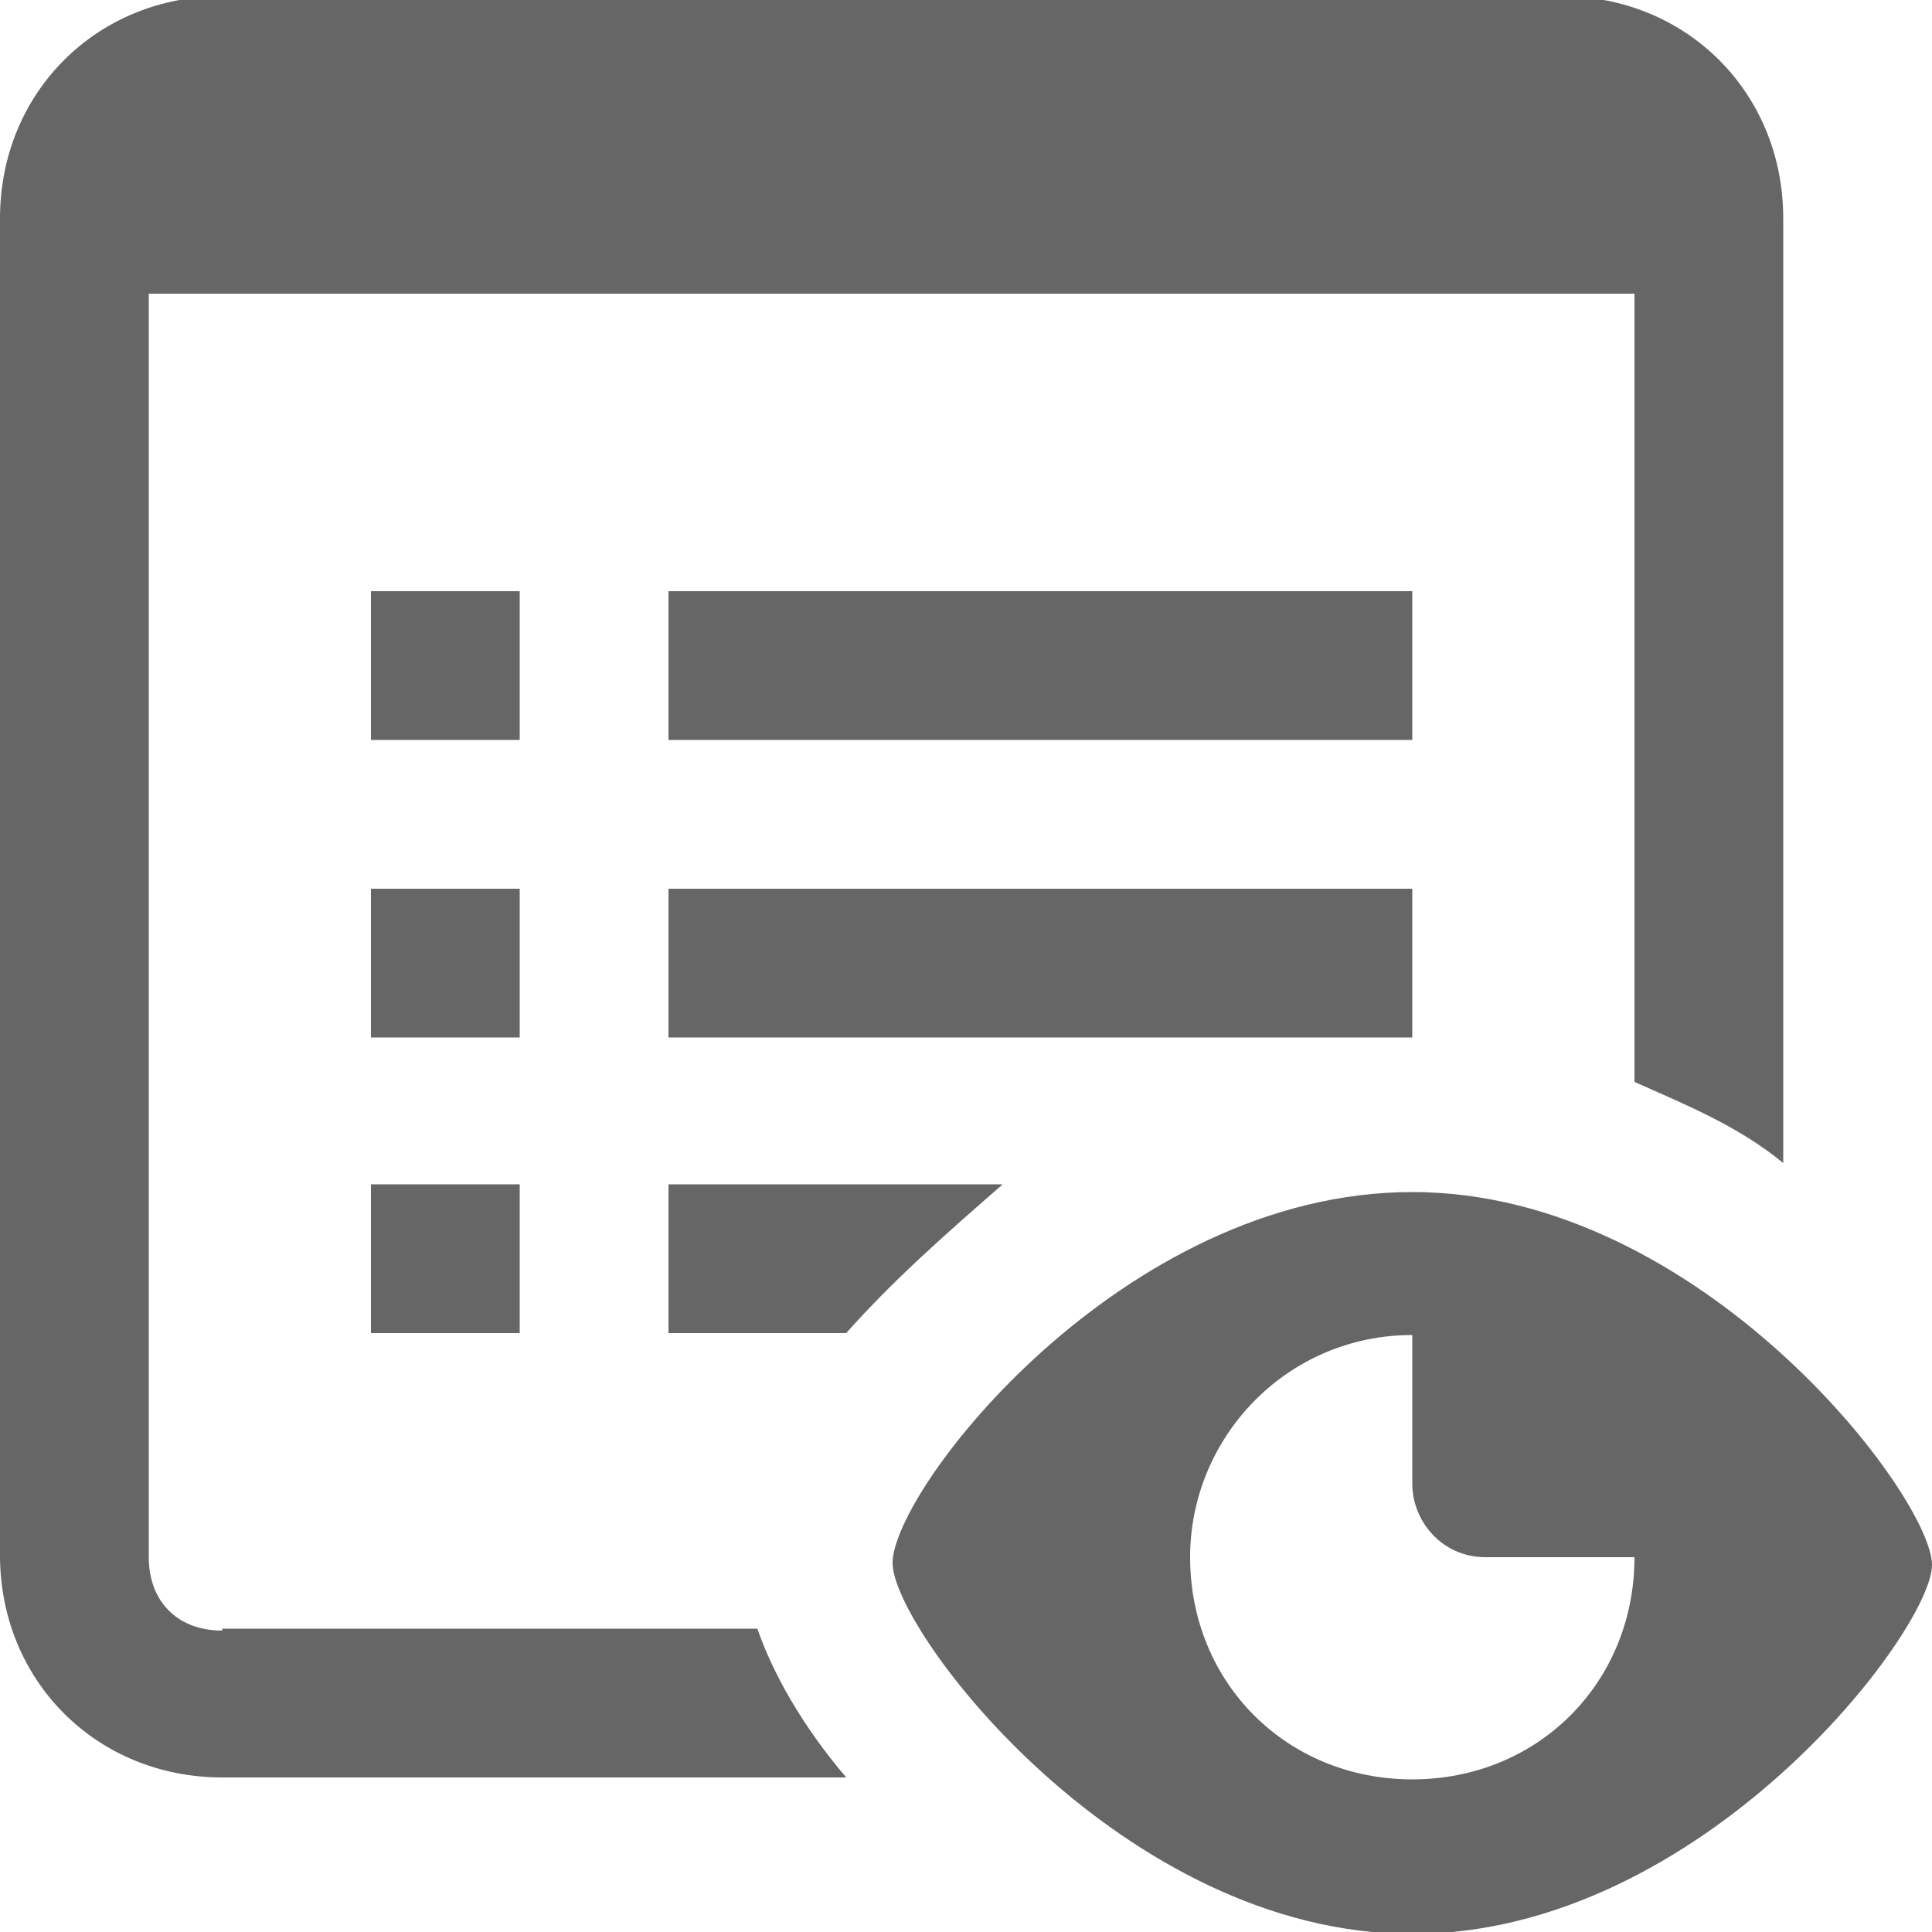
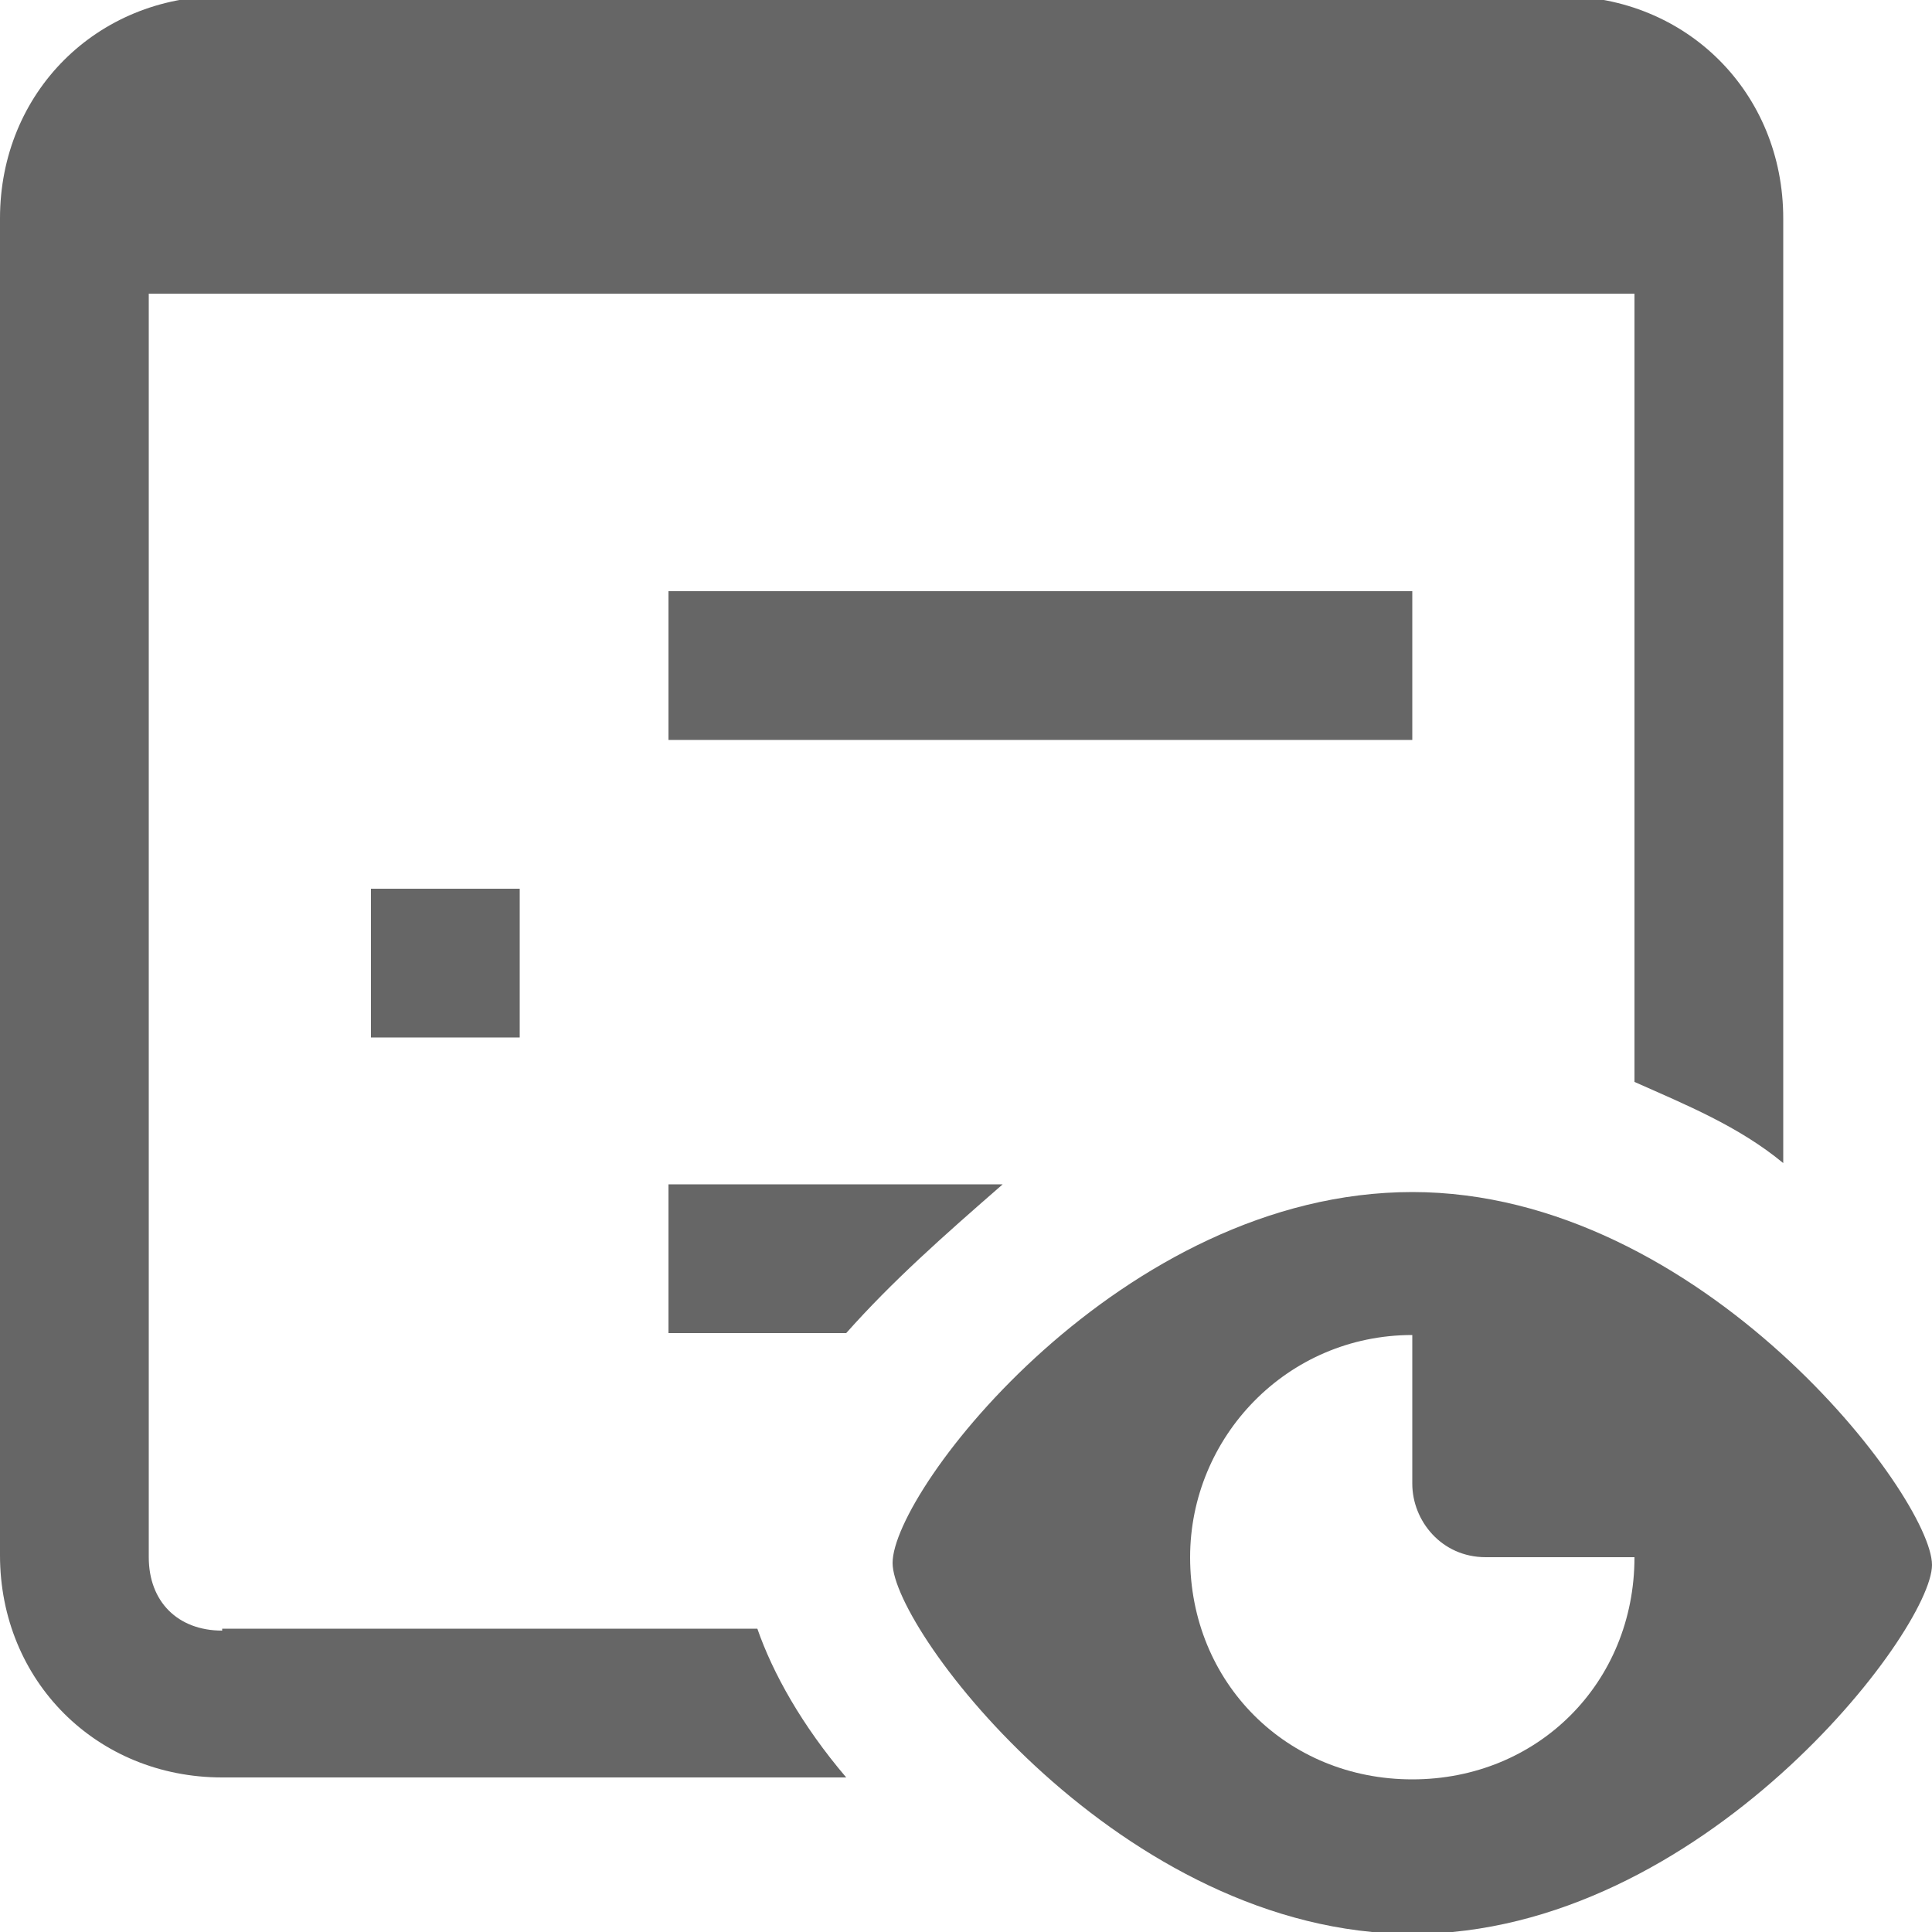
<svg xmlns="http://www.w3.org/2000/svg" version="1.1" id="Layer_1" x="0px" y="0px" viewBox="0 0 100 100" enable-background="new 0 0 100 100" xml:space="preserve">
  <g>
    <path fill="#666666" d="M51.9,61.3H34.6V69h9.2C46.2,66.3,48.8,64,51.9,61.3z" />
    <path fill="#666666" d="M11.5,84.4c-2.3,0-3.8-1.5-3.8-3.8V15.2h76.9V56c2.7,1.2,5.4,2.3,7.7,4.2V11.3c0-6.5-5-11.5-11.5-11.5H11.5   C5-0.2,0,4.8,0,11.3v69.2c0,6.5,5,11.5,11.5,11.5h32.3c-2.3-2.7-3.8-5.4-4.6-7.7H11.5z" />
    <rect x="34.6" y="30.6" fill="#666666" width="38.5" height="7.7" />
-     <rect x="19.2" y="30.6" fill="#666666" width="7.7" height="7.7" />
-     <rect x="19.2" y="61.3" fill="#666666" width="7.7" height="7.7" />
    <rect x="19.2" y="46" fill="#666666" width="7.7" height="7.7" />
-     <rect x="34.6" y="46" fill="#666666" width="38.5" height="7.7" />
    <path fill="#666666" d="M73.1,61.7c-15,0-26.9,15.4-26.9,19.2c0,3.5,11.9,19.2,26.9,19.2S100,84.4,100,81   C100,77.5,88.1,61.7,73.1,61.7z M73.1,92.1c-6.5,0-11.5-5-11.5-11.5c0-6.2,5-11.5,11.5-11.5v7.7c0,1.9,1.5,3.8,3.8,3.8h7.7   C84.6,87.1,79.6,92.1,73.1,92.1z" />
  </g>
</svg>